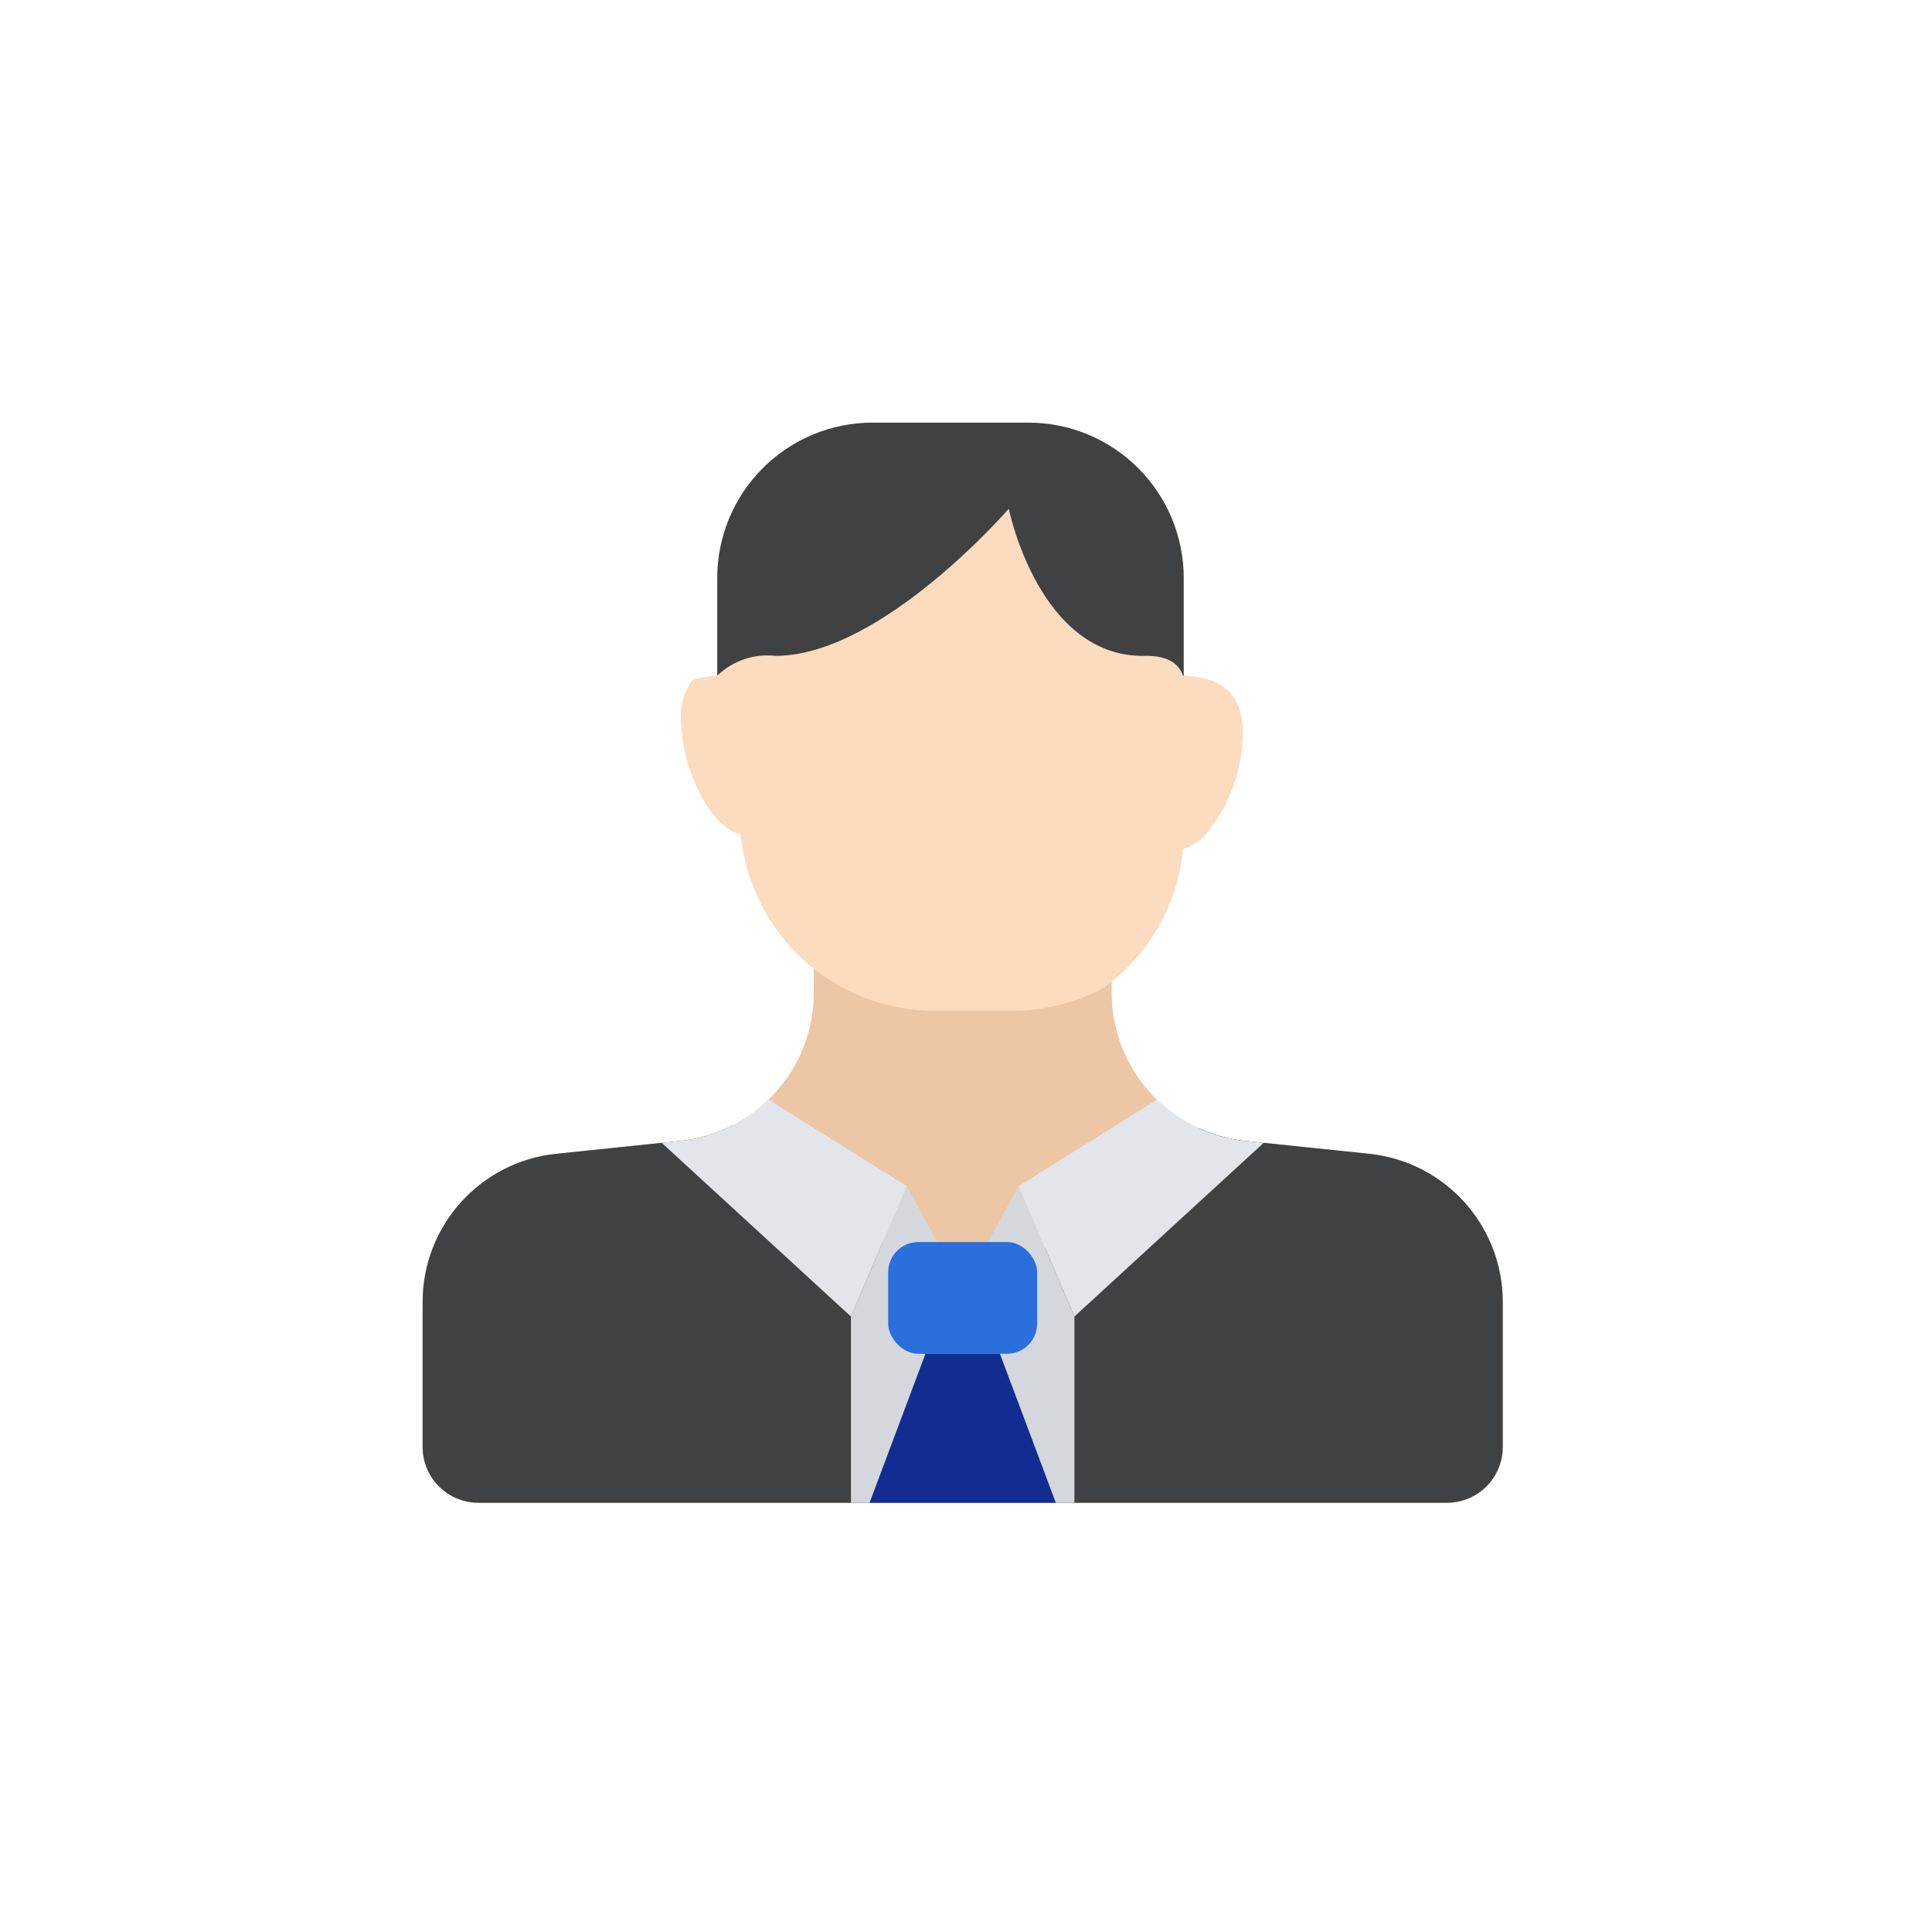
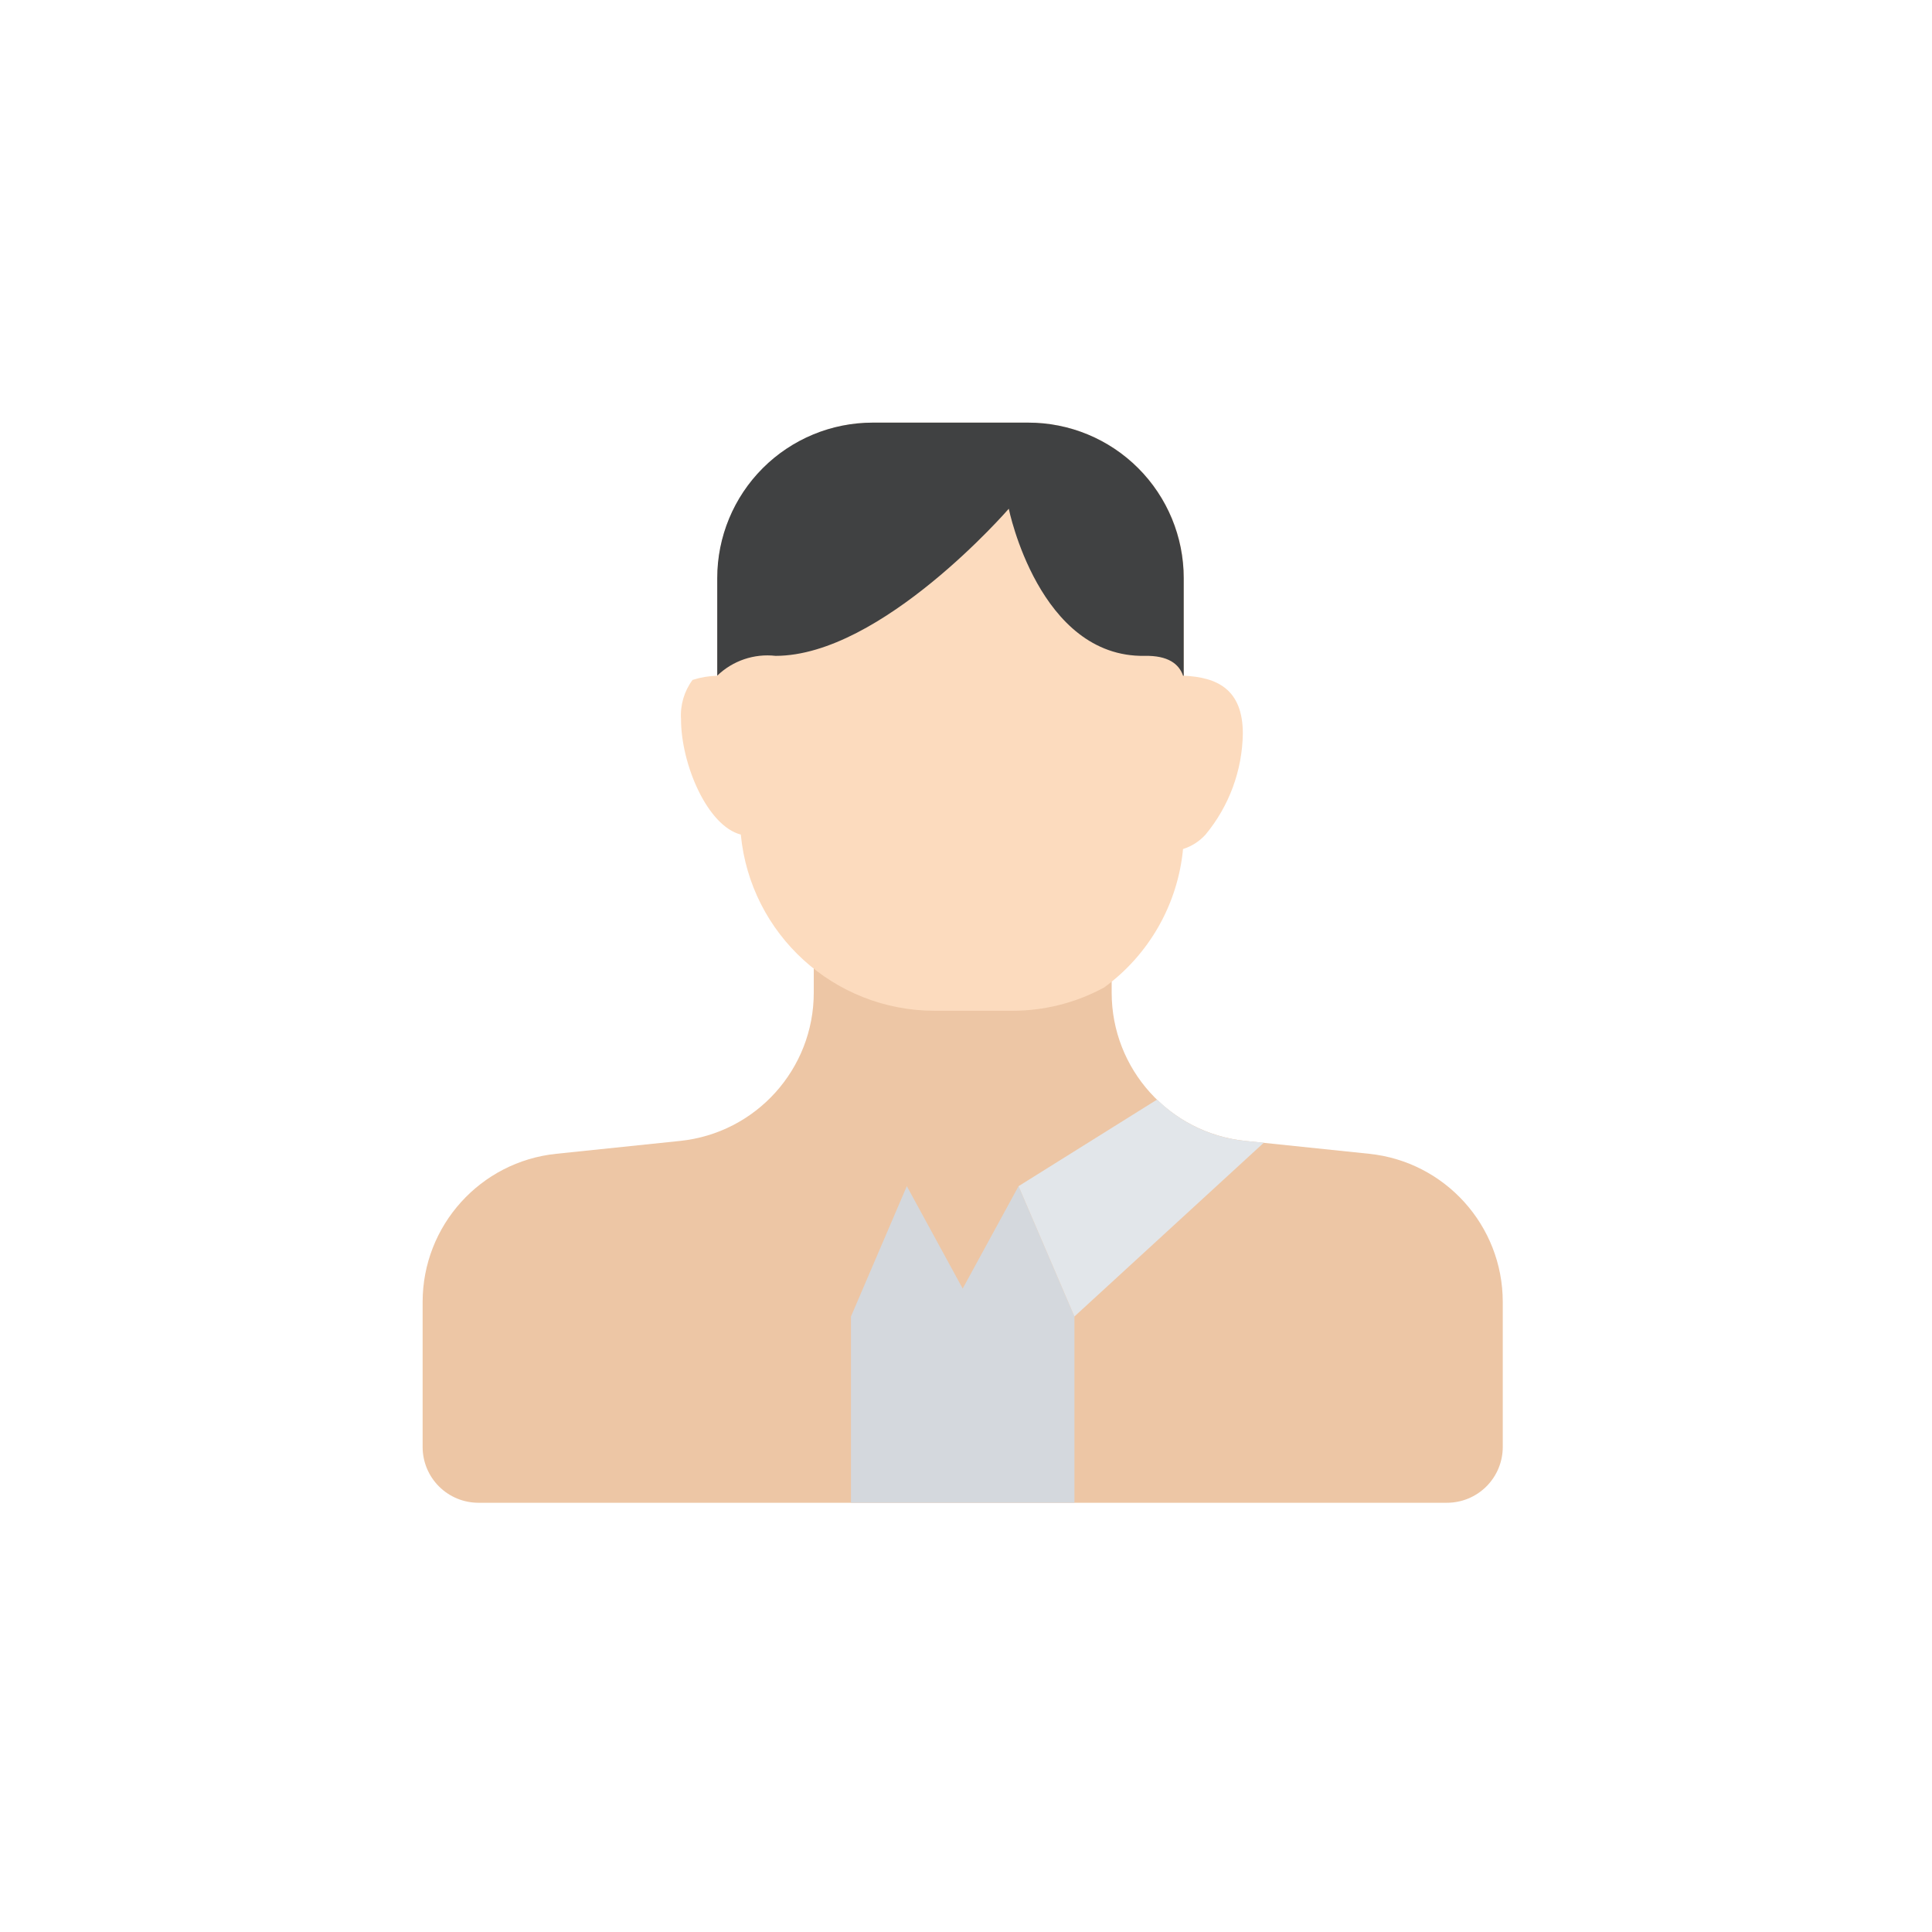
<svg xmlns="http://www.w3.org/2000/svg" width="128px" height="128px" viewBox="0 0 128 128" version="1.1">
  <title>ico / speaker</title>
  <g id="ico-/-speaker" stroke="none" stroke-width="1" fill="none" fill-rule="evenodd">
    <g id="ico-/-02" fill-rule="nonzero">
      <g id="Group" transform="translate(28, 28)">
        <path d="M45.651,35.769 L45.651,37.768 C45.651,42.828 49.477,47.07 54.511,47.589 L62.705,48.441 C67.738,48.961 71.562,53.202 71.562,58.262 L71.562,67.861 C71.563,68.843 71.174,69.785 70.479,70.479 C69.785,71.174 68.843,71.563 67.861,71.562 L3.701,71.562 C2.719,71.563 1.777,71.174 1.082,70.479 C0.388,69.785 -0.001,68.843 -9.02807241e-14,67.861 L-9.02807241e-14,58.262 C-9.02807241e-14,53.201 3.826,48.959 8.86,48.441 L17.054,47.589 C22.088,47.07 25.914,42.828 25.914,37.768 L25.914,35.769 L45.651,35.769 Z" id="Shape" fill="#EDC6A5" />
-         <path d="M71.562,58.262 L71.562,67.861 C71.563,68.843 71.174,69.785 70.479,70.479 C69.785,71.174 68.843,71.563 67.861,71.562 L3.701,71.562 C2.719,71.563 1.777,71.174 1.082,70.479 C0.388,69.785 -0.001,68.843 -9.02807241e-14,67.861 L-9.02807241e-14,58.262 C-9.02807241e-14,53.201 3.826,48.959 8.86,48.441 L17.054,47.589 C18.273,47.471 19.459,47.119 20.545,46.553 L26.381,52.031 L35.781,57.372 L46.416,52.031 L51.475,46.762 C52.434,47.202 53.46,47.481 54.51,47.589 L62.704,48.441 C67.737,48.96 71.562,53.201 71.562,58.262 Z" id="Shape" fill="#404142" />
        <polygon id="Shape" fill="#D4D8DD" points="32.08 50.587 35.781 57.372 39.482 50.587 43.184 59.224 43.184 71.562 28.378 71.562 28.378 59.224" />
-         <rect id="Rectangle-path" fill="#2A6FDB" x="30.845" y="54.288" width="9.87" height="7.403" rx="2" />
-         <polygon id="Shape" fill="#122C91" points="41.951 71.562 38.248 61.691 33.314 61.691 29.611 71.562" />
        <path d="M55.731,47.708 L43.184,59.221 L39.482,50.587 L48.662,44.849 C50.241,46.403 52.305,47.37 54.51,47.589 L55.731,47.708 Z" id="Shape" fill="#E2E6EA" />
-         <path d="M32.08,50.587 L28.378,59.224 L15.831,47.708 L17.052,47.585 C19.257,47.367 21.321,46.4 22.9,44.845 L32.08,50.587 Z" id="Shape" fill="#E2E6EA" />
        <path d="M54.341,20.603 C54.304,23.049 53.433,25.409 51.872,27.292 C51.469,27.739 50.954,28.07 50.38,28.25 C50.029,31.915 48.127,35.254 45.152,37.423 C43.279,38.441 41.18,38.971 39.049,38.966 L33.907,38.966 C27.264,38.955 21.715,33.904 21.08,27.292 C18.865,26.723 17.119,22.632 17.119,19.645 C17.058,18.716 17.328,17.796 17.882,17.047 C18.413,16.876 18.965,16.783 19.523,16.771 L19.523,10.296 C19.55,4.622 24.143,0.028 29.817,-2.05639427e-13 L40.11,-2.05639427e-13 C42.845,-0.006 45.47,1.075 47.406,3.006 C49.343,4.937 50.432,7.558 50.434,10.293 L50.434,16.768 C52.62,16.868 54.341,17.649 54.341,20.603 Z" id="Shape" fill="#FCDBBE" />
        <path d="M50.424,10.302 L50.424,16.764 L50.385,16.778 C50.114,15.979 49.379,15.425 47.848,15.452 C40.829,15.58 38.834,5.705 38.834,5.705 C38.834,5.705 30.4,15.452 23.382,15.452 C21.963,15.291 20.547,15.772 19.519,16.764 L19.519,10.302 C19.518,7.57 20.603,4.949 22.534,3.017 C24.466,1.085 27.086,2.54085045e-05 29.817,2.54085045e-05 L40.119,2.54085045e-05 C42.852,-0.002 45.474,1.083 47.406,3.015 C49.339,4.947 50.425,7.569 50.424,10.302 Z" id="Shape" fill="#404142" />
      </g>
    </g>
  </g>
</svg>